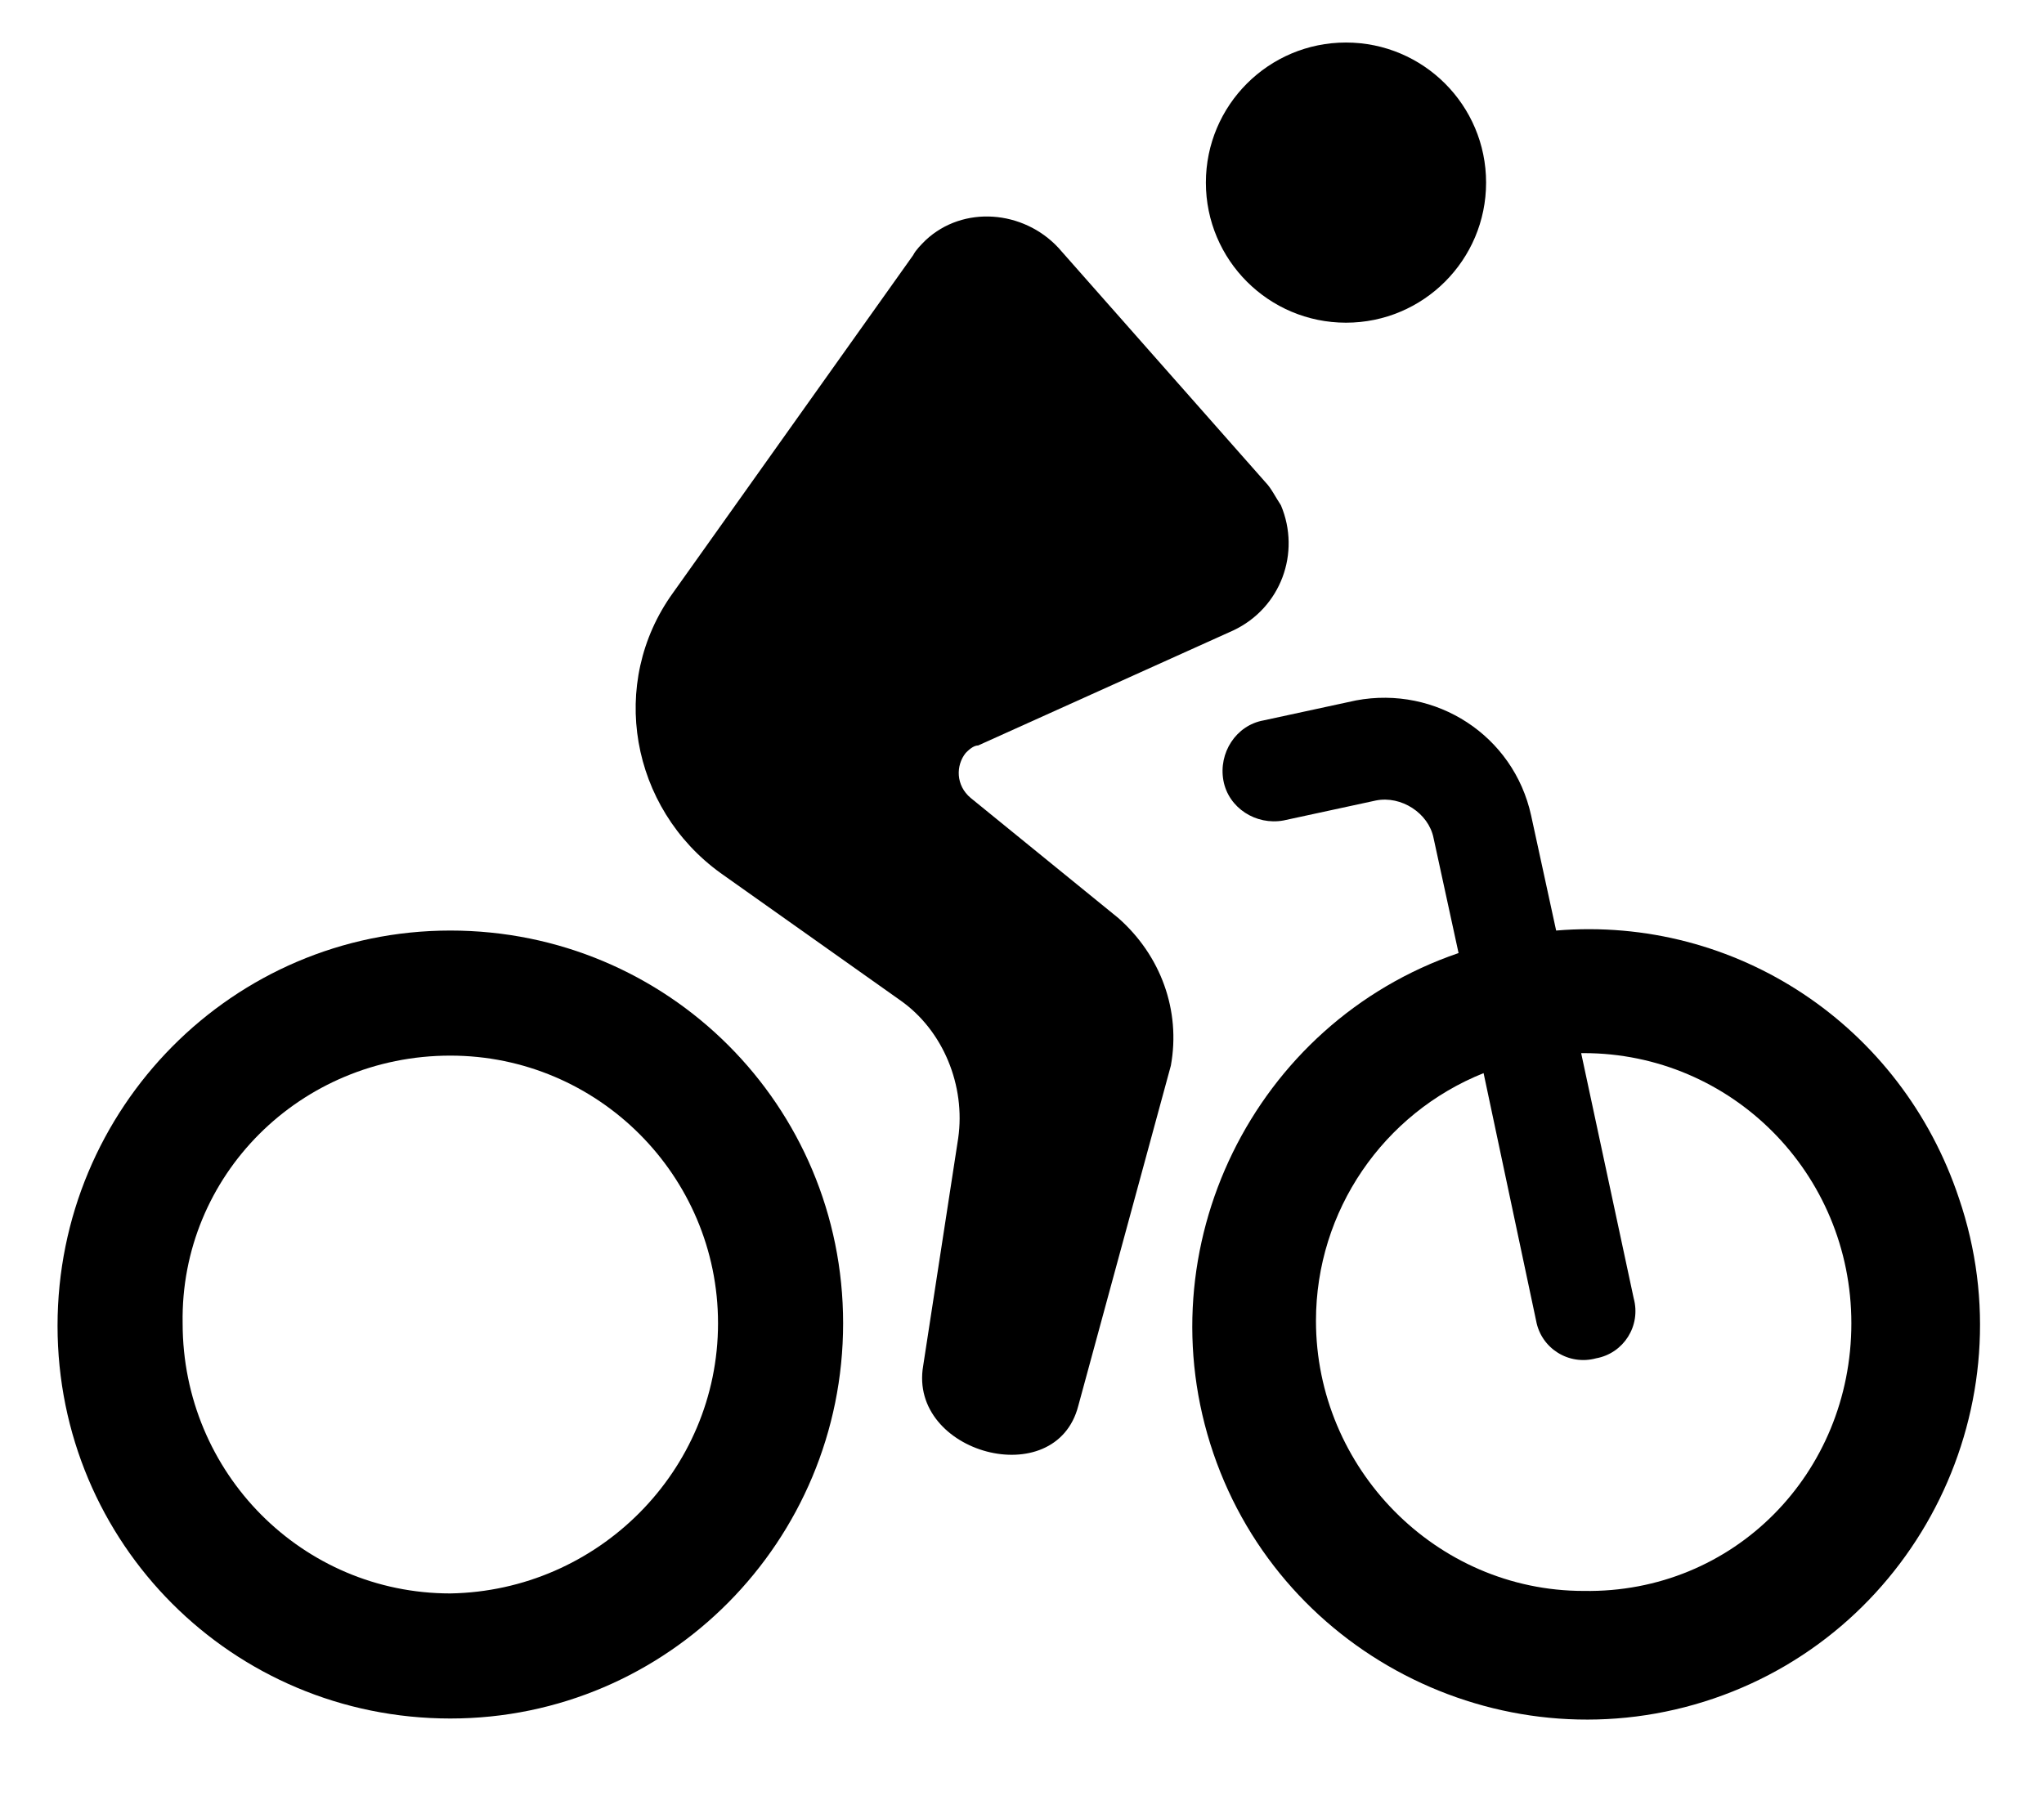
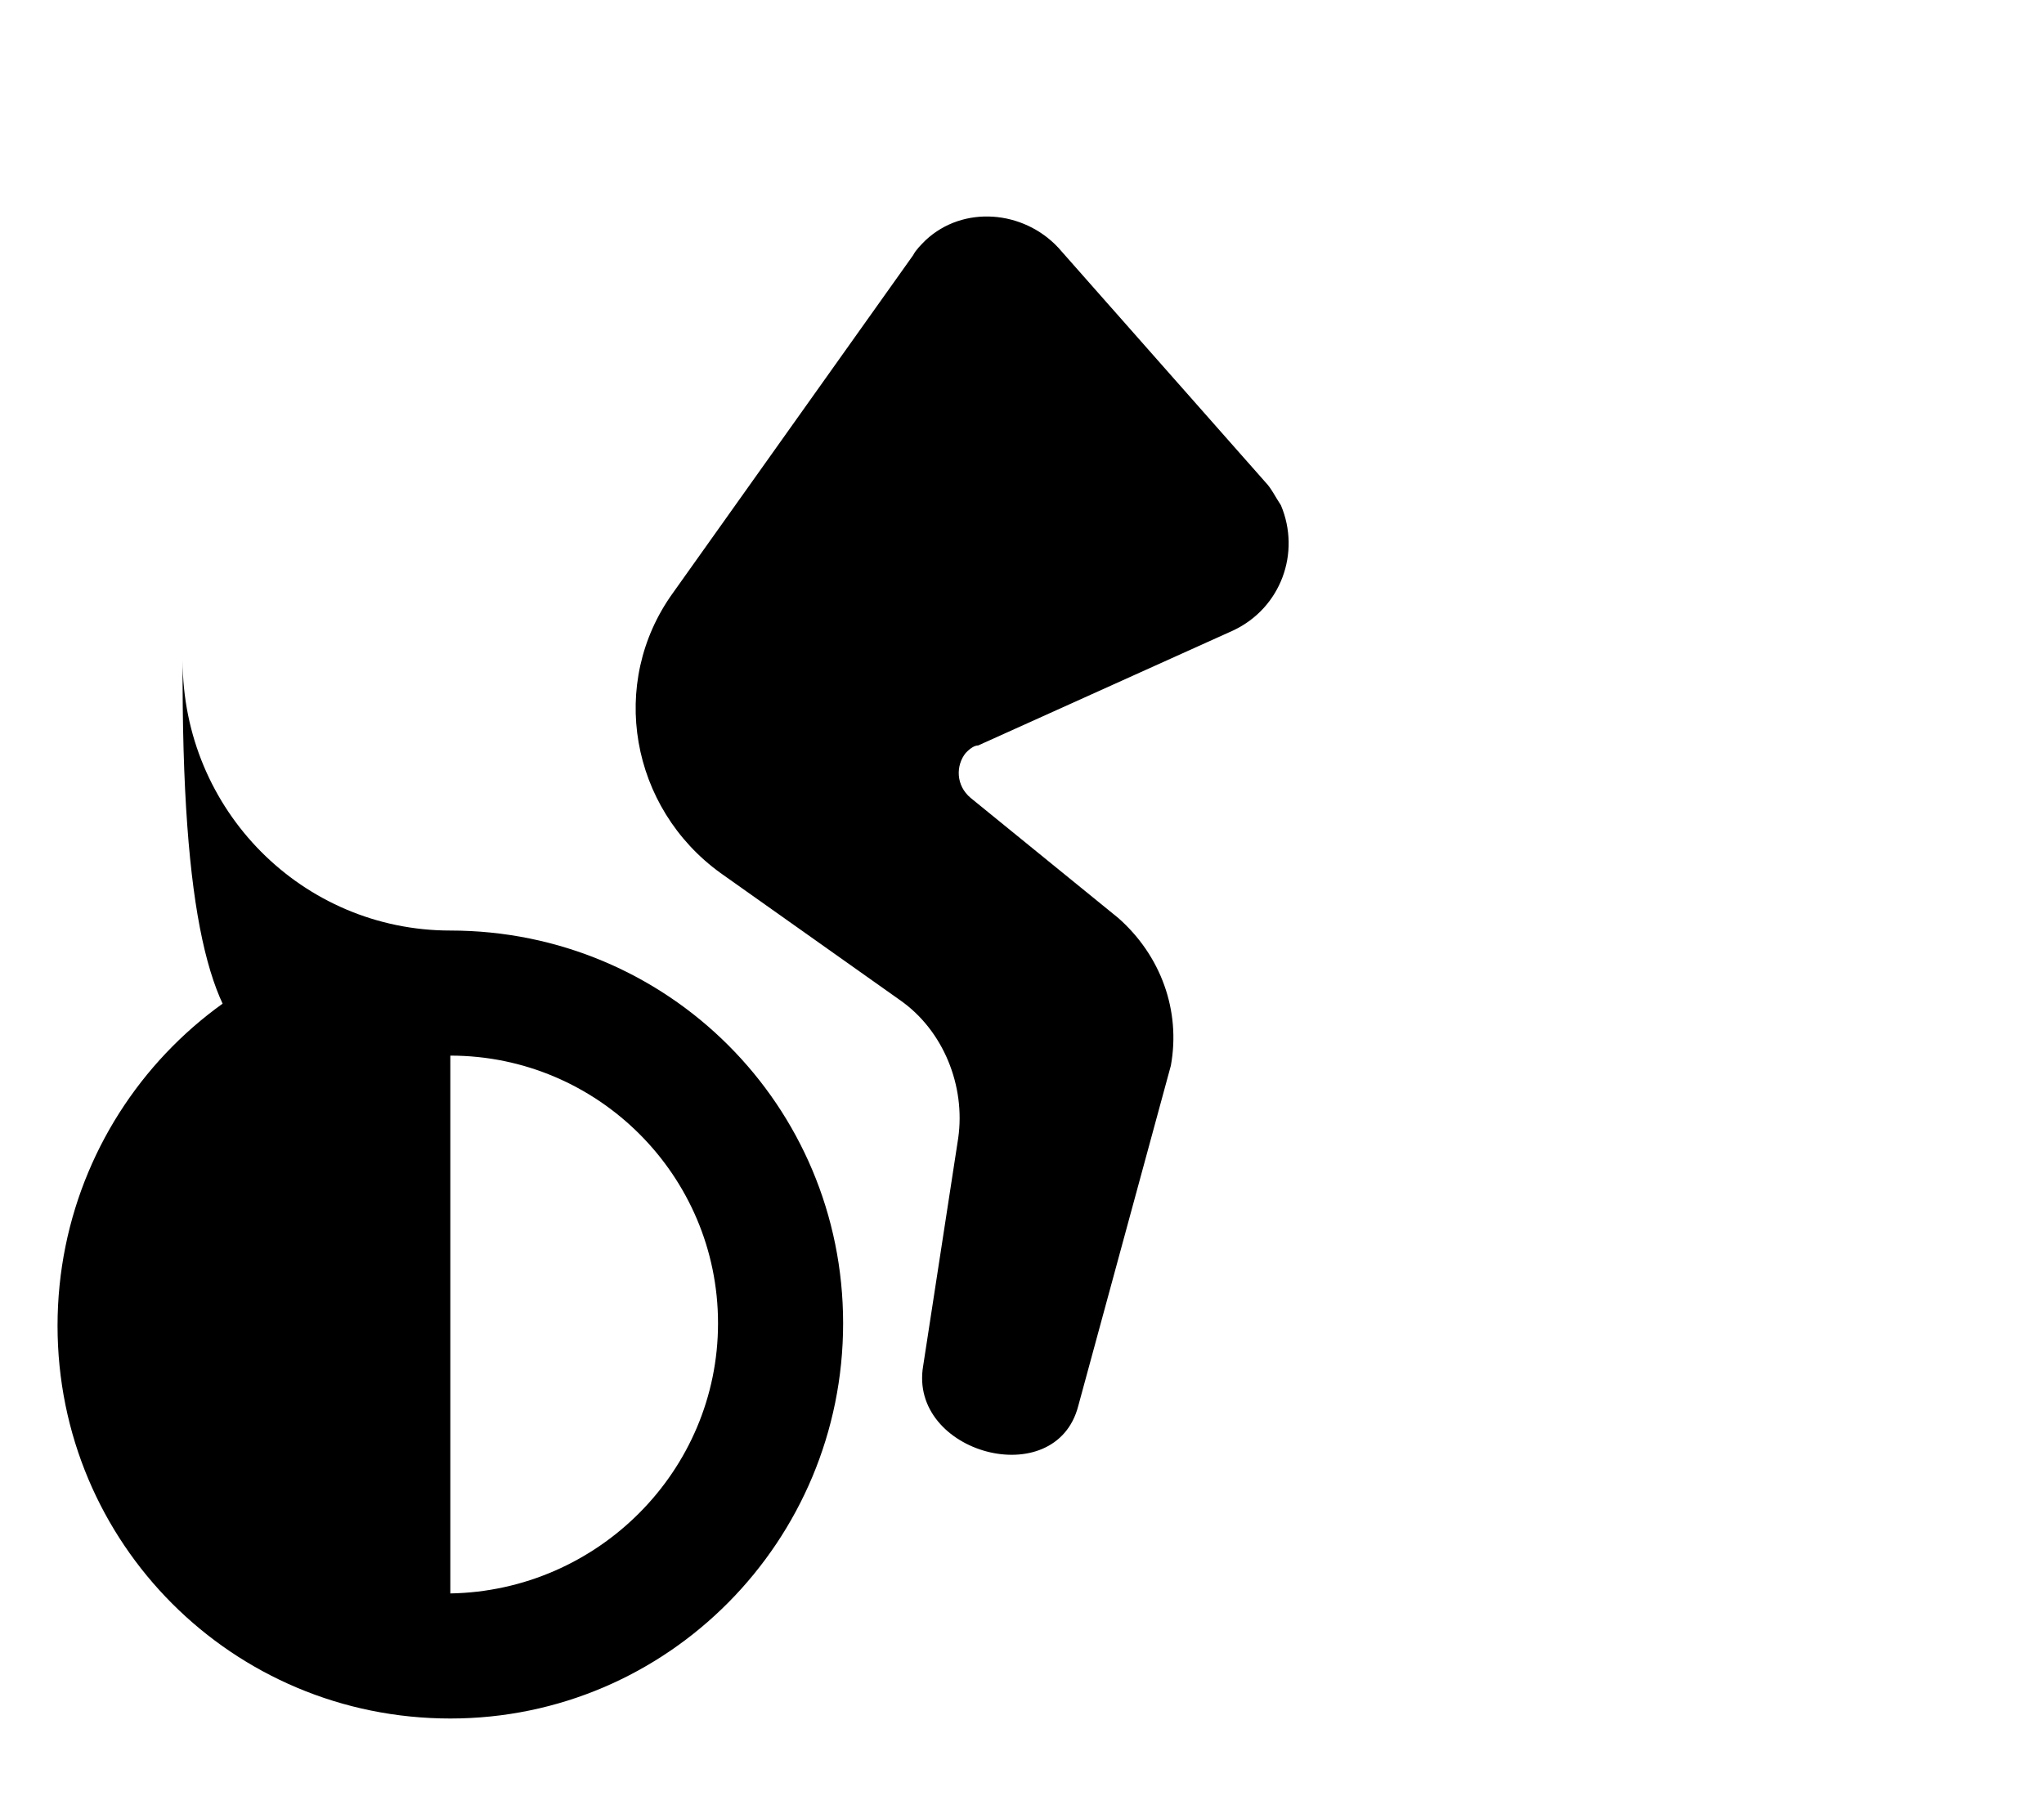
<svg xmlns="http://www.w3.org/2000/svg" version="1.1" id="Calque_1" x="0px" y="0px" viewBox="0 0 81.7 71.8" style="enable-background:new 0 0 81.7 71.8;" xml:space="preserve">
  <title>Wayfinding</title>
  <path d="M44.7,36.7l-5.9-4.8c-0.6-0.5-0.6-1.3-0.2-1.8c0.1-0.1,0.3-0.3,0.5-0.3l10.2-4.6c1.9-0.9,2.7-3.1,1.9-5  c-0.2-0.3-0.4-0.7-0.6-0.9l-8.3-9.4c-1.4-1.5-3.8-1.7-5.3-0.3c-0.2,0.2-0.4,0.4-0.5,0.6l-9.6,13.5c-2.6,3.6-1.7,8.6,1.9,11.2  l7.2,5.1c1.7,1.2,2.6,3.4,2.3,5.5l-1.4,9.1c-0.6,3.5,5.3,5.1,6.2,1.6l3.7-13.6C47.2,40.4,46.4,38.2,44.7,36.7z" />
-   <circle cx="53.8" cy="7.3" r="5.6" />
-   <path d="M18,37.2c-8.7,0-15.7,7.1-15.7,15.8S9.3,68.7,18,68.7s15.7-7.1,15.7-15.8c0,0,0,0,0,0C33.7,44.2,26.7,37.2,18,37.2z   M18,63.7c-5.9,0-10.7-4.8-10.7-10.8C7.2,47,12,42.2,18,42.2c5.9,0,10.7,4.8,10.7,10.7C28.7,58.8,23.9,63.6,18,63.7L18,63.7z" />
-   <path d="M62.2,37.2l-1-4.6c-0.7-3.2-3.8-5.2-7-4.6l-3.7,0.8c-1.1,0.2-1.8,1.3-1.6,2.4c0.2,1.1,1.3,1.8,2.4,1.6l0,0l3.7-0.8  c1-0.2,2.1,0.5,2.3,1.5l1,4.6c-8.2,2.8-12.6,11.8-9.8,20c2.8,8.2,11.8,12.6,20,9.8c8.2-2.8,12.6-11.8,9.8-20  C76,41,69.4,36.6,62.2,37.2z M63.3,63.6c-5.9,0-10.7-4.9-10.7-10.8c0-4.4,2.7-8.3,6.7-9.9l2.1,9.9c0.2,1.1,1.3,1.8,2.4,1.5  c1.1-0.2,1.8-1.3,1.5-2.4l-2.1-9.8h0.1c5.9,0,10.7,4.8,10.7,10.8S69.3,63.7,63.3,63.6L63.3,63.6z" />
+   <path d="M18,37.2c-8.7,0-15.7,7.1-15.7,15.8S9.3,68.7,18,68.7s15.7-7.1,15.7-15.8c0,0,0,0,0,0C33.7,44.2,26.7,37.2,18,37.2z   c-5.9,0-10.7-4.8-10.7-10.8C7.2,47,12,42.2,18,42.2c5.9,0,10.7,4.8,10.7,10.7C28.7,58.8,23.9,63.6,18,63.7L18,63.7z" />
</svg>